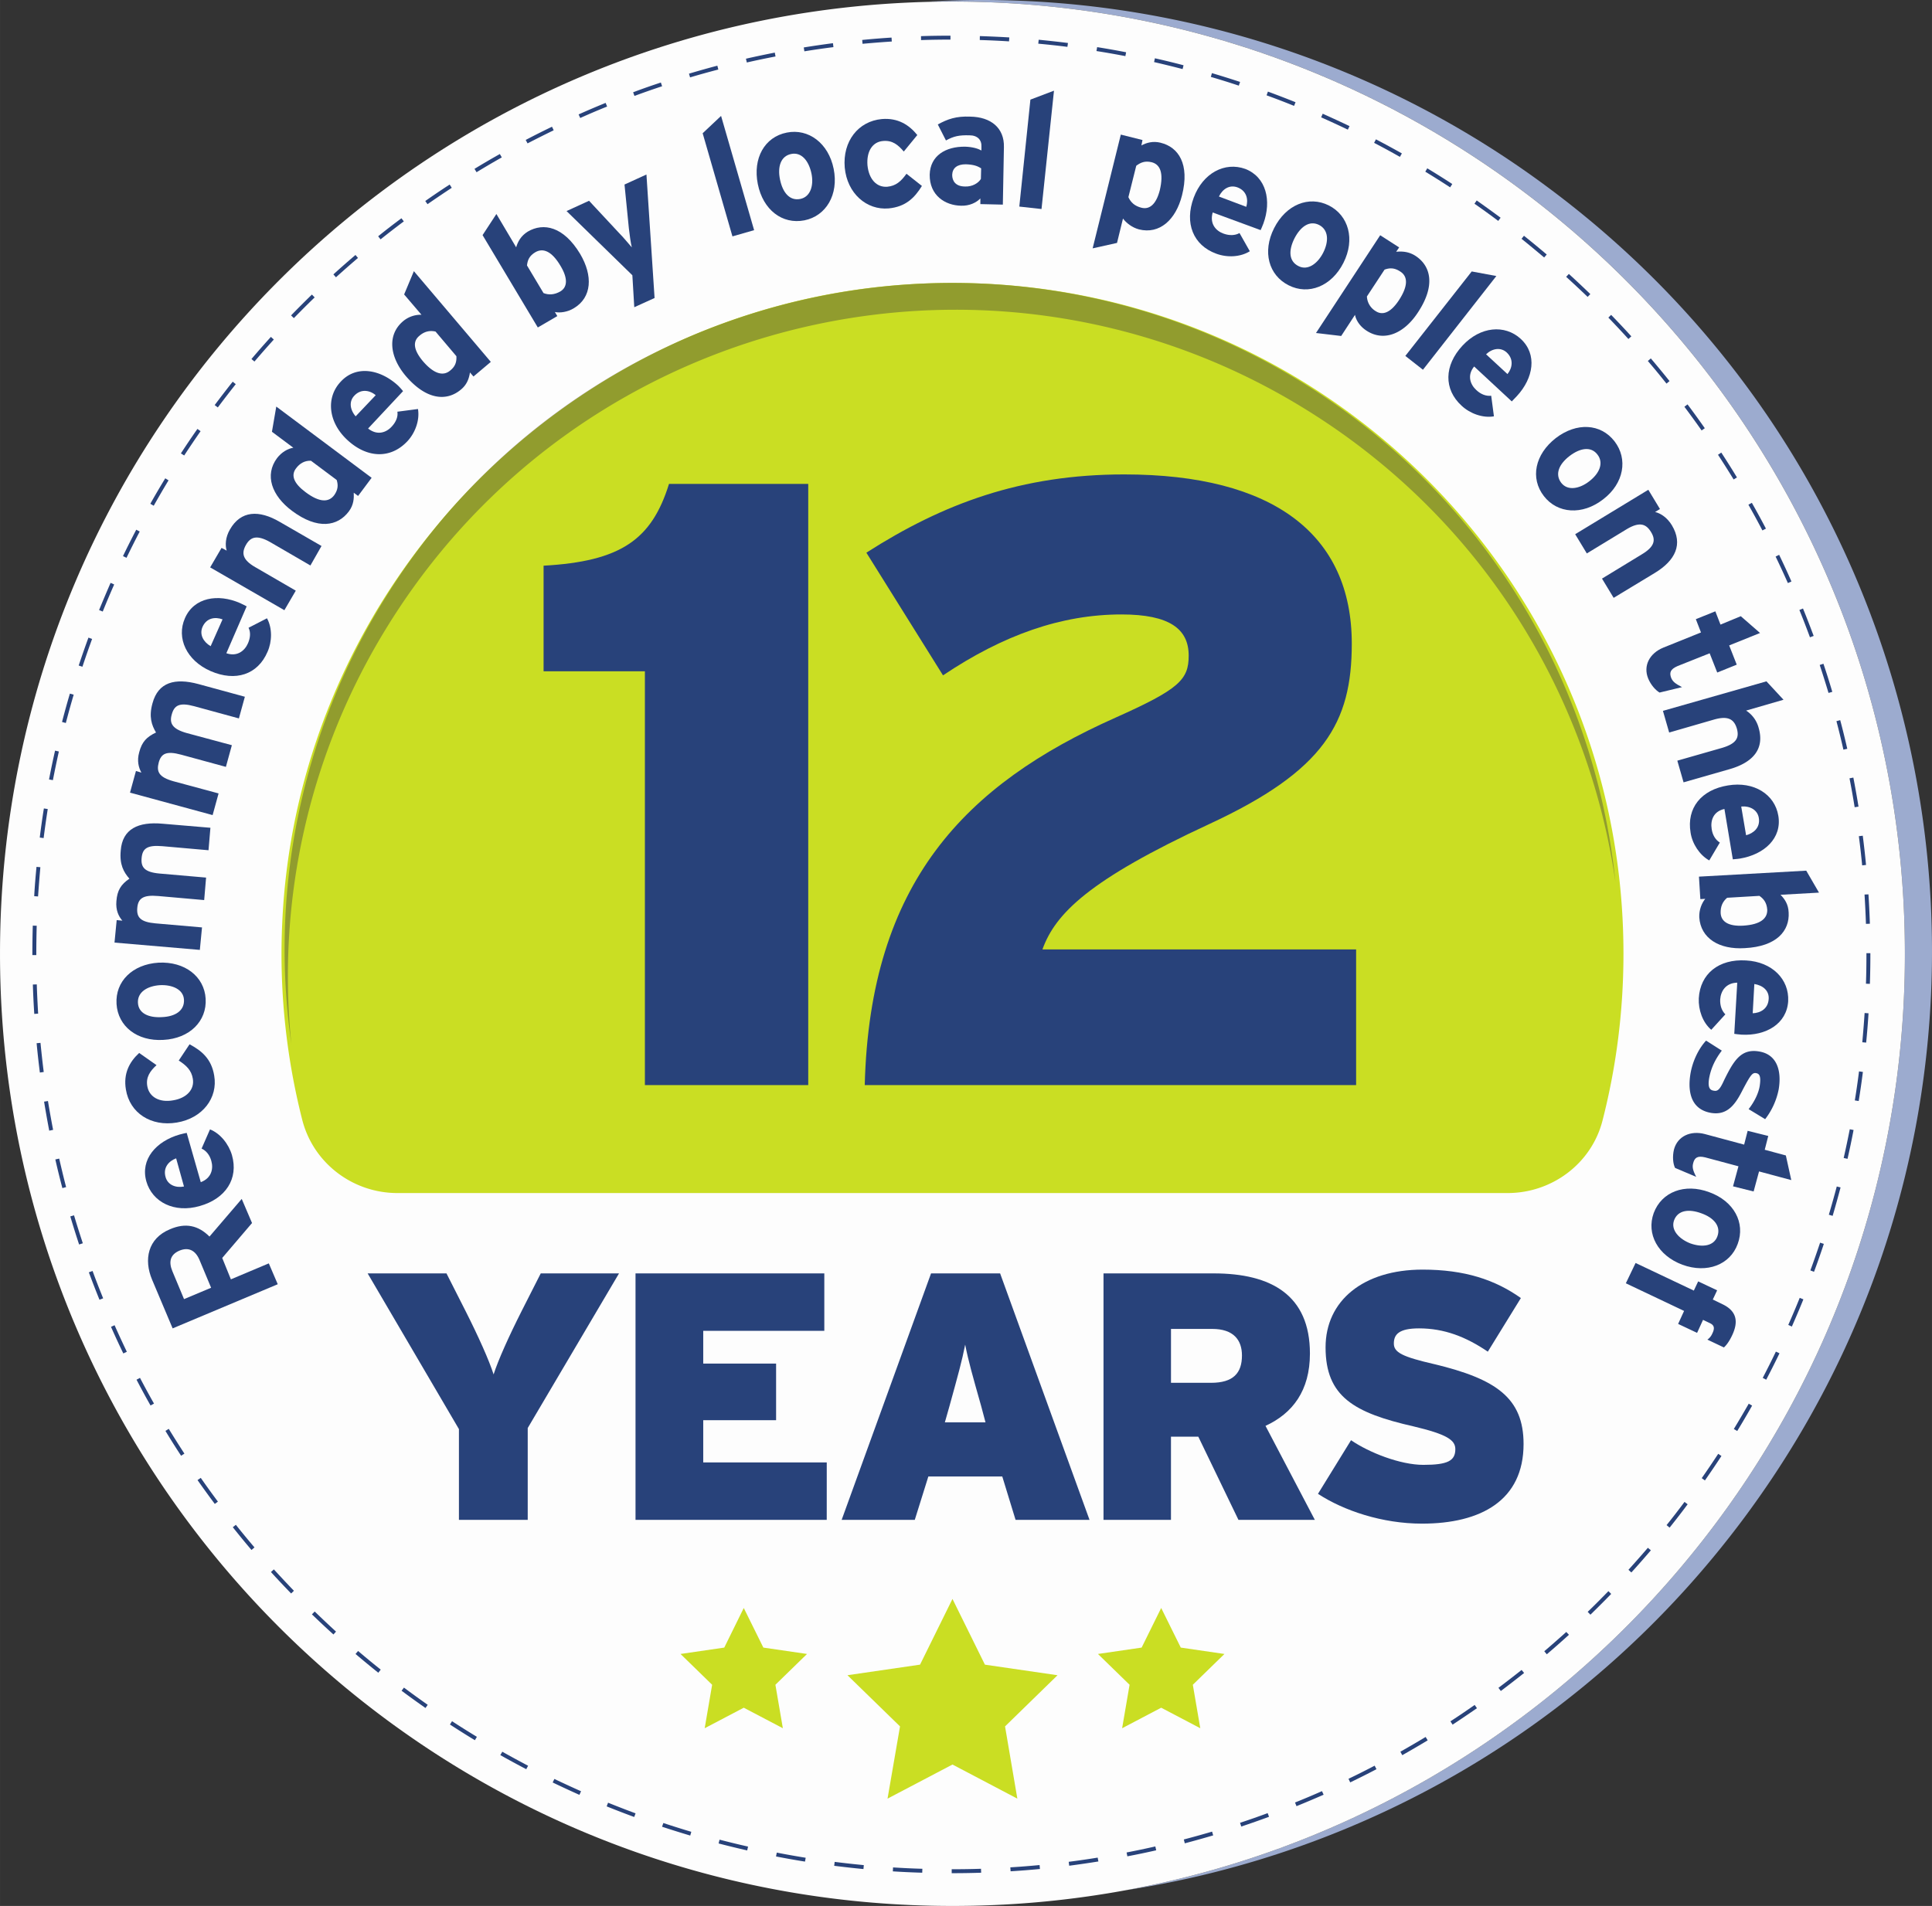
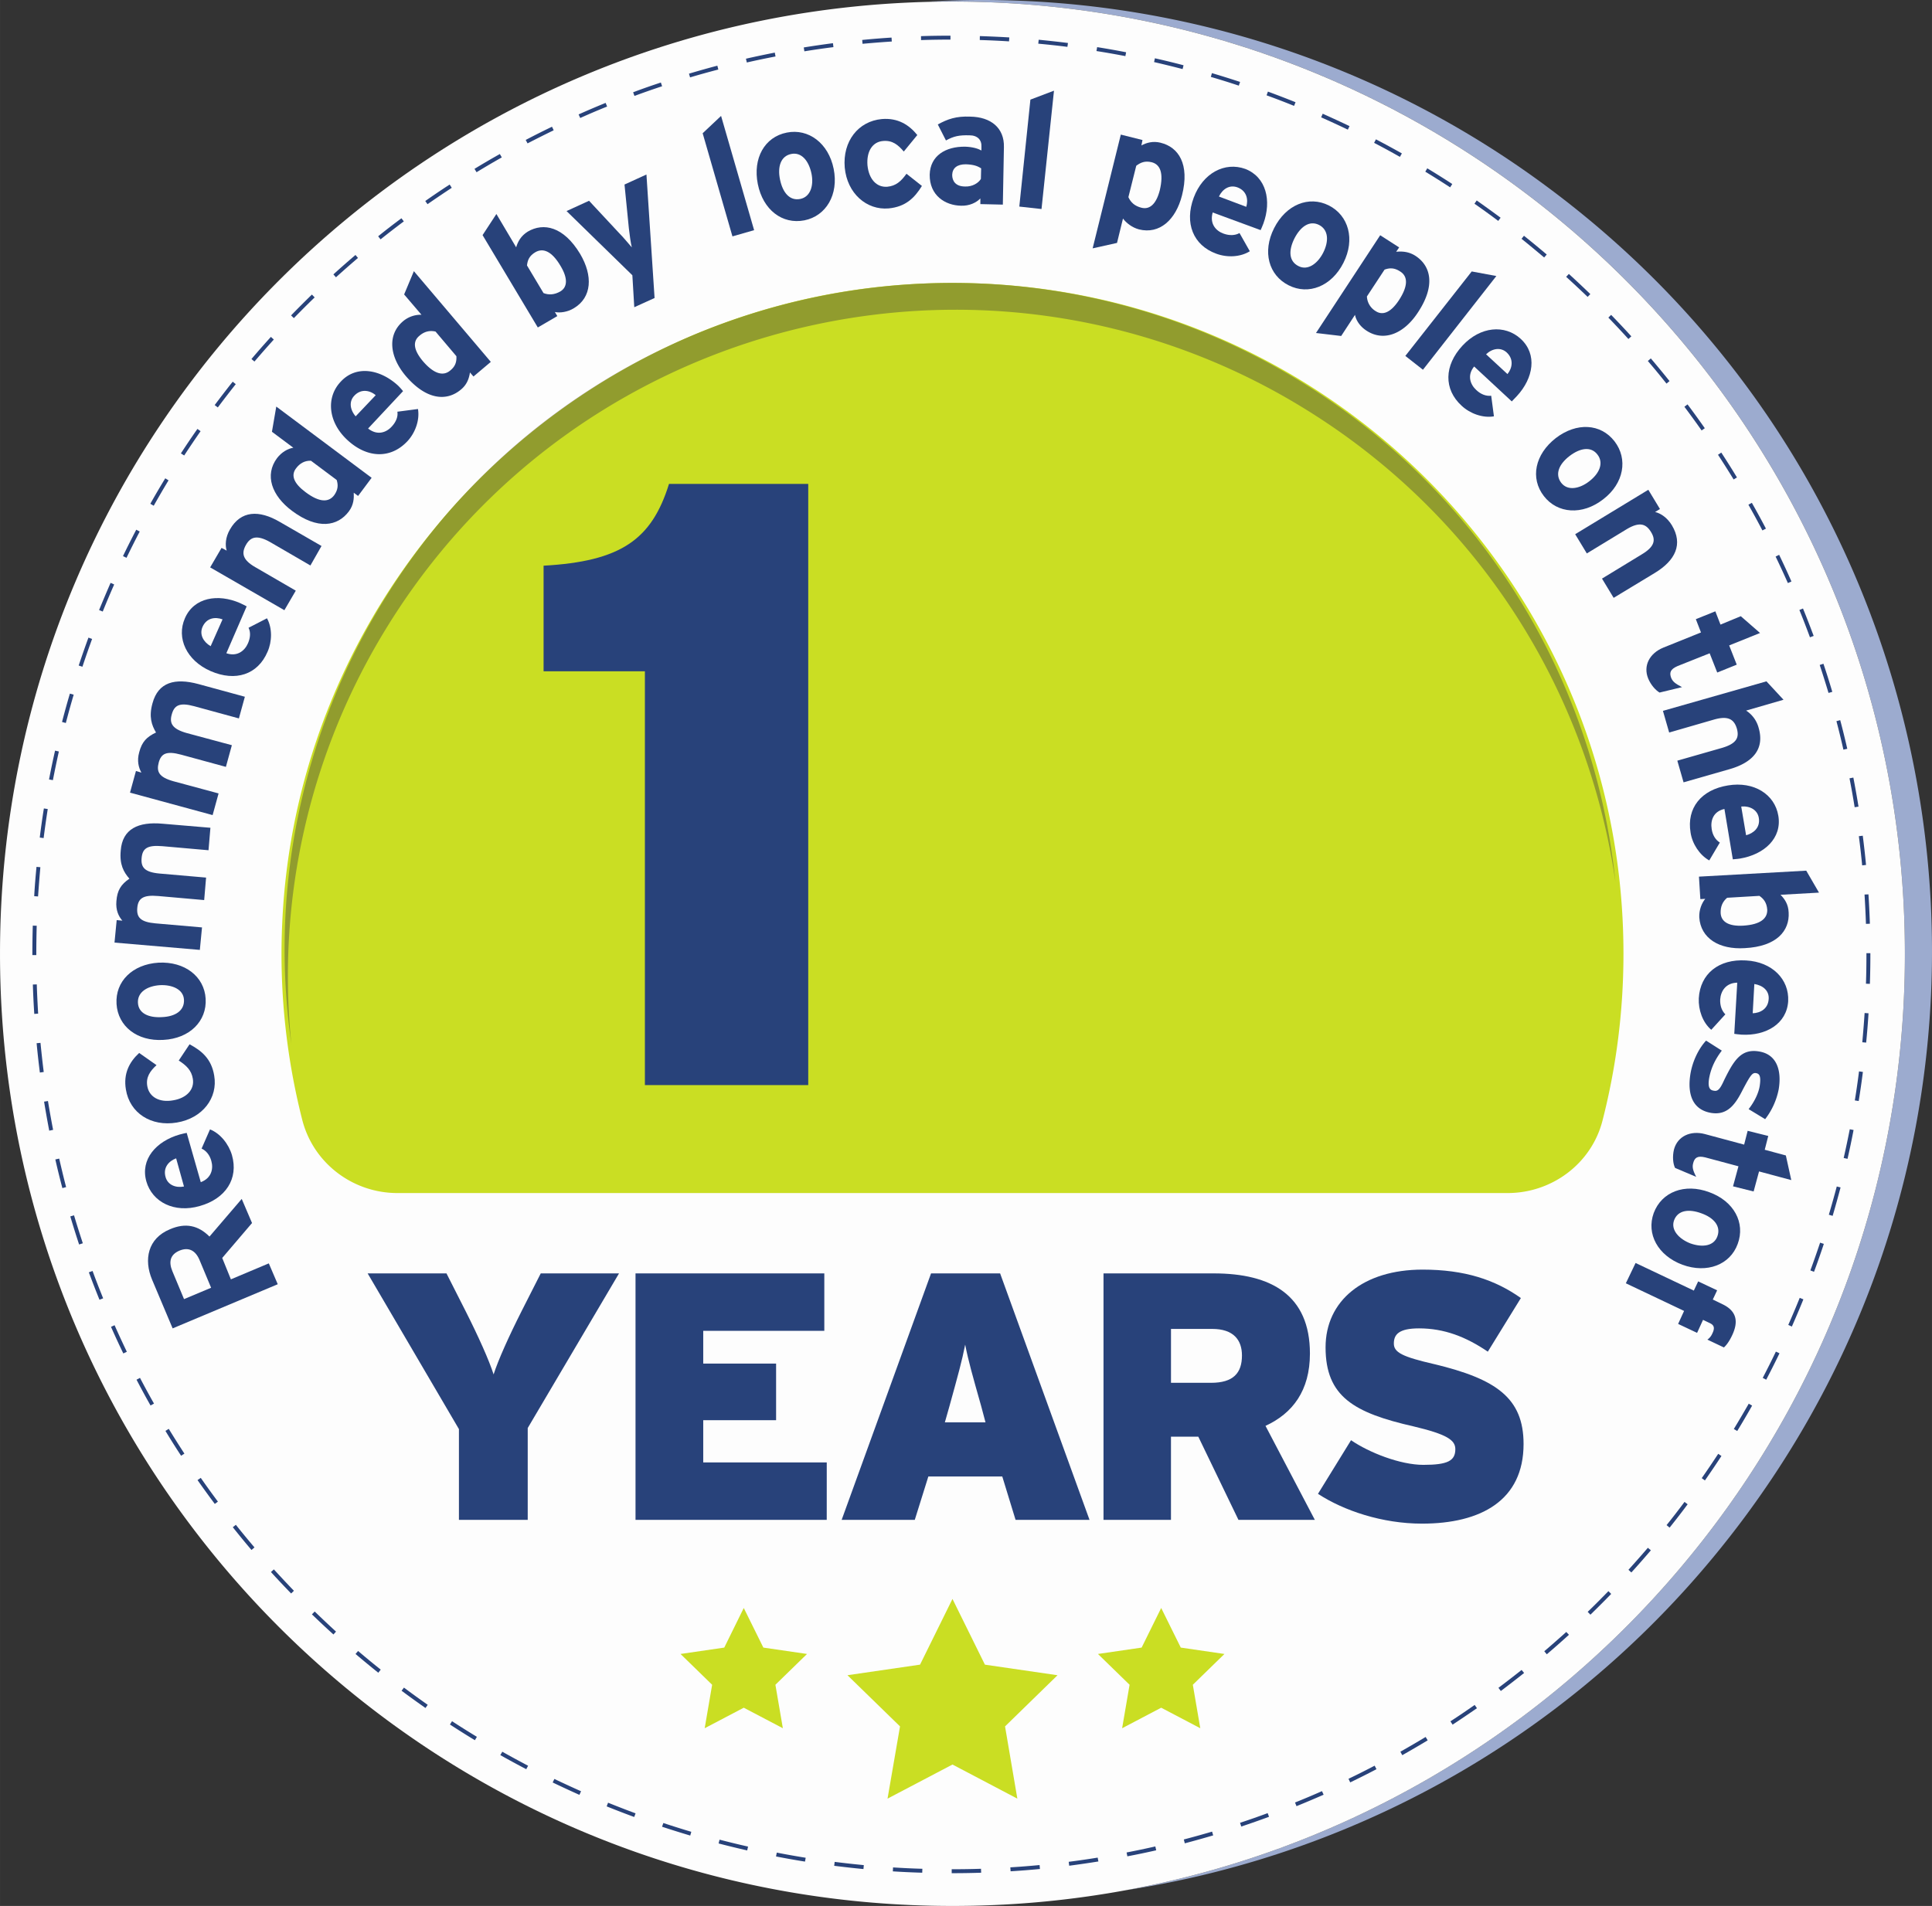
<svg xmlns="http://www.w3.org/2000/svg" xmlns:xlink="http://www.w3.org/1999/xlink" version="1.2" viewBox="0 0 111.442 109.969" height="146.625" width="148.59">
  <rect x="0" y="0" width="111.442" height="109.969" fill="#333333" stroke="none" />
  <defs>
    <symbol id="a" overflow="visible">
      <path d="M-4.844-2.188l.672 1.61-1.562.656-.672-1.61c-.219-.53-.14-.952.406-1.187.531-.219.922-.015 1.156.531zm.578-1.343c-.64-.64-1.375-.813-2.28-.422-1.282.531-1.516 1.75-1.032 2.906l1.187 2.813L-.328-.781l-.516-1.203-2.187.921-.5-1.234 1.719-2.015-.594-1.391zm0 0" />
    </symbol>
    <symbol id="b" overflow="visible">
      <path d="M-5.563-1.11C-5.218.095-3.938.735-2.483.314c1.5-.422 2.25-1.579 1.859-2.938-.188-.64-.672-1.25-1.266-1.484L-2.375-3c.25.11.469.36.563.719.125.437.015.984-.61 1.219l-.812-2.844c-.094.015-.22.047-.407.094C-5-3.422-5.92-2.375-5.562-1.11zm2.172.298c-.484.093-.937-.094-1.062-.547-.156-.547.187-.922.61-1.079zm0 0" />
    </symbol>
    <symbol id="c" overflow="visible">
      <path d="M-2.39-3.547c.437.281.734.563.812 1.047.11.625-.36 1.125-1.14 1.25-.782.14-1.376-.188-1.485-.813-.094-.515.156-.874.531-1.218l-1-.703c-.562.515-.922 1.187-.766 2.109C-5.218-.515-3.984.281-2.5.031-1-.219-.125-1.406-.344-2.672-.5-3.64-1.063-4.109-1.766-4.484zm0 0" />
    </symbol>
    <symbol id="d" overflow="visible">
      <path d="M-5.188-2.313C-5.109-1.016-4-.14-2.483-.233-.97-.312.03-1.313-.047-2.61-.125-3.891-1.25-4.766-2.766-4.688c-1.515.094-2.5 1.094-2.421 2.375zm3.891-.234c.031.625-.5.969-1.266 1-.75.047-1.359-.203-1.39-.828-.031-.61.531-.969 1.281-1.016.688-.03 1.344.235 1.375.844zm0 0" />
    </symbol>
    <symbol id="e" overflow="visible">
      <path d="M-2.11-7.906c-1.39-.125-2.312.297-2.406 1.547-.078.812.172 1.25.5 1.625-.484.328-.703.671-.75 1.296-.046.516.125.876.344 1.126l-.328-.032-.125 1.297 4.922.422.125-1.297-2.688-.234c-.859-.078-1.093-.344-1.046-.89.046-.532.312-.767 1.203-.688L.297-3.5l.11-1.297-2.688-.234c-.86-.078-1.078-.36-1.031-.89.046-.548.312-.766 1.203-.688l2.656.234.11-1.297zm0 0" />
    </symbol>
    <symbol id="f" overflow="visible">
      <path d="M-.672-8.172c-1.344-.36-2.312-.11-2.64 1.11-.22.78-.047 1.265.203 1.687-.532.25-.813.531-.97 1.14-.14.5-.03.891.126 1.173l-.313-.094-.343 1.25L.156-.61.5-1.86l-2.61-.704c-.828-.234-.984-.546-.843-1.078.14-.515.437-.687 1.297-.453l2.578.703.344-1.25-2.61-.703c-.828-.234-1-.562-.86-1.062.142-.532.438-.719 1.298-.485l2.578.704.344-1.25zm0 0" />
    </symbol>
    <symbol id="g" overflow="visible">
      <path d="M-3.594-4.375c-.5 1.14.094 2.438 1.485 3.047 1.437.625 2.718.203 3.28-1.11.266-.593.282-1.374-.03-1.937l-1.063.547c.125.25.11.562-.031.89-.188.438-.625.797-1.25.579l1.172-2.704c-.094-.046-.203-.109-.375-.187-1.281-.563-2.672-.328-3.188.875zm1.485 1.61c-.422-.25-.657-.672-.47-1.11.235-.531.735-.594 1.157-.438zm0 0" />
    </symbol>
    <symbol id="h" overflow="visible">
      <path d="M.047-5.64c-1.203-.704-2.25-.657-2.875.437-.266.453-.281.922-.188 1.219l-.296-.157-.657 1.125L.312-.546.97-1.673l-2.344-1.36c-.734-.421-.797-.812-.531-1.28.265-.47.64-.594 1.406-.157l2.313 1.344.64-1.125zm0 0" />
    </symbol>
    <symbol id="i" overflow="visible">
      <path d="M.625-2.719c-.313.422-.844.438-1.656-.172-.672-.5-.86-.968-.547-1.375.219-.296.516-.453.86-.437l1.484 1.11c.093.296.078.562-.141.874zm-3.344-5.11l-.25 1.454 1.235.922c-.313.047-.672.25-.938.594-.734.984-.312 2.171.86 3.046 1.484 1.11 2.64.891 3.28.032.282-.375.298-.766.282-1.078l.25.187.781-1.047zm0 0" />
    </symbol>
    <symbol id="j" overflow="visible">
      <path d="M-1.922-5.328c-.86.906-.734 2.328.375 3.36 1.14 1.062 2.5 1.109 3.469.077.453-.484.719-1.218.61-1.859l-1.188.156c.047.281-.078.594-.328.86-.313.343-.829.53-1.36.109l2.016-2.156a3.832 3.832 0 0 0-.281-.313c-1.032-.953-2.422-1.203-3.313-.234zm.86 2c-.313-.36-.407-.844-.079-1.188.391-.421.907-.312 1.235-.03zm0 0" />
    </symbol>
    <symbol id="k" overflow="visible">
      <path d="M1.203-2.5c-.39.328-.922.219-1.578-.547-.531-.64-.594-1.125-.203-1.453.281-.25.594-.328.937-.25l1.204 1.422c.015.312-.047.578-.36.828zM-.89-8.234l-.562 1.343 1 1.172a1.584 1.584 0 0 0-1.063.375c-.921.782-.78 2.047.157 3.157 1.203 1.406 2.375 1.468 3.187.78.36-.296.469-.671.516-.984l.203.235 1-.844zm0 0" />
    </symbol>
    <symbol id="l" overflow="visible">
      <path d="M-.047-5.86c-.406.25-.578.594-.672.907l-1.14-1.922-.797 1.219L.53-.328l1.125-.656-.14-.235c.296.063.734 0 1.093-.218 1.047-.625 1.11-1.875.36-3.141C2.016-6.156.859-6.391-.047-5.86zm1.875 3.454c-.328.187-.656.219-.969.094l-.953-1.594c.032-.313.14-.563.485-.766.437-.25.937-.078 1.453.797.422.703.406 1.219-.016 1.469zm0 0" />
    </symbol>
    <symbol id="m" overflow="visible">
      <path d="M1.516-6.125l.25 2.516c.046.39.109.875.171 1.109-.171-.188-.468-.563-.75-.844L-.53-5.188l-1.297.594L1.969-.89l.11 1.844L3.25.422l-.469-7.125zm0 0" />
    </symbol>
    <symbol id="n" overflow="visible">
      <path d="M-.016-7.14l-1.062 1L.64-.189l1.25-.359zm0 0" />
    </symbol>
    <symbol id="o" overflow="visible">
      <path d="M1.563-5.469C.28-5.219-.407-3.984-.11-2.5.187-1.016 1.297-.156 2.578-.406c1.25-.25 1.985-1.485 1.688-2.969-.297-1.484-1.454-2.344-2.704-2.094zm.78 3.828C1.735-1.516 1.329-2 1.173-2.75c-.156-.734.031-1.36.64-1.484.594-.125 1.016.39 1.172 1.125.141.671-.046 1.343-.64 1.468zm0 0" />
    </symbol>
    <symbol id="p" overflow="visible">
      <path d="M3.719-2.125c-.313.438-.61.703-1.11.75-.625.047-1.062-.453-1.14-1.234-.063-.797.281-1.36.906-1.407.531-.046.86.22 1.188.61l.78-.953c-.468-.579-1.109-1-2.046-.922C.937-5.156.03-4 .157-2.484c.14 1.5 1.265 2.468 2.53 2.359.985-.094 1.5-.61 1.922-1.297zm0 0" />
    </symbol>
    <symbol id="q" overflow="visible">
      <path d="M2.469-.953c-.563 0-.75-.328-.75-.672.015-.39.281-.61.781-.61.453.016.672.094.89.235l-.015.61c-.14.234-.484.452-.906.437zM4.703-3.22c.031-1.11-.75-1.75-1.953-1.765-.797-.032-1.297.14-1.86.453l.47.922c.452-.25.765-.313 1.359-.297.469 0 .703.281.687.625v.25c-.203-.11-.5-.203-.937-.219C1.344-3.266.453-2.734.422-1.64.406-.439 1.312.14 2.234.155c.47.016.875-.172 1.11-.422v.329l1.297.03zm0 0" />
    </symbol>
    <symbol id="r" overflow="visible">
      <path d="M2.672-6.625l-1.36.516L.672.062l1.281.141zm0 0" />
    </symbol>
    <symbol id="s" overflow="visible">
      <path d="M2.984-.422c-.375-.094-.609-.297-.75-.61l.454-1.812c.25-.187.5-.297.89-.203.485.125.703.61.469 1.61-.203.796-.578 1.14-1.063 1.015zm1.11-3.75c-.453-.11-.813 0-1.11.156l.063-.312-1.25-.313L.172 1.922l1.406-.313.344-1.406c.187.25.516.516.922.625C4.03 1.125 4.969.281 5.328-1.14c.453-1.796-.203-2.78-1.234-3.03zm0 0" />
    </symbol>
    <symbol id="t" overflow="visible">
      <path d="M4.172-3.844C3-4.266 1.734-3.609 1.203-2.188.656-.718 1.172.563 2.5 1.047c.625.234 1.39.203 1.938-.14L3.844-.142c-.25.141-.578.157-.922.032-.438-.157-.813-.563-.625-1.22L5.062-.312c.032-.078.094-.203.157-.374C5.703-2 5.39-3.376 4.172-3.845zM2.656-2.25c.219-.453.625-.688 1.063-.531.547.203.64.703.515 1.125zm0 0" />
    </symbol>
    <symbol id="u" overflow="visible">
      <path d="M4.594-3.344C3.437-3.922 2.125-3.39 1.437-2.03.75-.671 1.125.688 2.281 1.266c1.14.578 2.469.062 3.156-1.297.688-1.36.297-2.735-.843-3.313zm-1.75 3.5c-.563-.281-.578-.906-.235-1.593.344-.672.86-1.063 1.422-.782.547.281.578.938.235 1.61C3.953 0 3.39.437 2.844.156zm0 0" />
    </symbol>
    <symbol id="v" overflow="visible">
      <path d="M2.953.594a1.041 1.041 0 0 1-.5-.844L3.47-1.797c.297-.11.578-.11.906.11.422.265.484.796-.078 1.656-.453.687-.922.906-1.344.625zM5.25-2.594c-.39-.25-.781-.265-1.11-.234l.173-.25-1.094-.703-3.703 5.64 1.453.172.797-1.219c.062.329.296.672.656.907 1.015.672 2.187.172 2.984-1.063 1.016-1.547.735-2.672-.156-3.25zm0 0" />
    </symbol>
    <symbol id="w" overflow="visible">
      <path d="M5.781-4.188L4.36-4.452.531.422l1.016.797zm0 0" />
    </symbol>
    <symbol id="x" overflow="visible">
      <path d="M5.313-1.953c-.922-.844-2.329-.719-3.36.39C.891-.421.86.954 1.906 1.908c.485.452 1.219.718 1.86.609l-.157-1.188C3.313 1.36 3.016 1.25 2.75 1 2.406.687 2.203.156 2.625-.36l2.172 2.016c.062-.078.172-.172.297-.312.953-1.032 1.187-2.407.218-3.297zm-2 .89c.359-.343.843-.421 1.187-.109.422.39.328.906.047 1.25zm0 0" />
    </symbol>
    <symbol id="y" overflow="visible">
      <path d="M5.578-1.031c-.797-1.032-2.187-1.11-3.39-.188C.984-.28.702 1.094 1.5 2.125c.781 1.016 2.219 1.125 3.422.188 1.203-.922 1.437-2.329.656-3.344zM2.5 1.359c-.375-.5-.125-1.078.484-1.546.594-.454 1.235-.579 1.61-.079.375.485.11 1.094-.485 1.547-.546.422-1.234.563-1.609.078zm0 0" />
    </symbol>
    <symbol id="z" overflow="visible">
      <path d="M4.922 2.766c1.187-.72 1.64-1.657.984-2.75-.265-.438-.64-.688-.968-.766l.28-.172-.671-1.11L.328.532 1 1.641 3.313.234c.734-.437 1.109-.296 1.39.172.281.453.219.844-.547 1.297l-2.281 1.39.672 1.11zm0 0" />
    </symbol>
    <symbol id="A" overflow="visible">
      <path d="M2.125 2.219c-.11-.297-.063-.5.375-.688L4.344.797l.437 1.11 1.125-.454L5.47.343 7.25-.374l-1.11-.969-1.171.485-.297-.766-1.125.453.297.766-2.172.875C.875.797.5 1.516.797 2.25c.156.375.422.672.656.813L2.75 2.75c-.39-.203-.531-.313-.625-.531zm0 0" />
    </symbol>
    <symbol id="B" overflow="visible">
      <path d="M4.031 3.953c1.344-.39 2.016-1.172 1.657-2.39a1.702 1.702 0 0 0-.72-.985l2.157-.625-.984-1.062L.17.594l.36 1.25 2.594-.75c.828-.235 1.156 0 1.313.531.14.516-.016.86-.875 1.11L1 3.468l.36 1.25zm0 0" />
    </symbol>
    <symbol id="C" overflow="visible">
      <path d="M5.406 1.719C5.203.484 4-.281 2.5-.031.953.219.11 1.28.344 2.688c.094.64.515 1.296 1.078 1.609l.61-1.031c-.25-.157-.423-.438-.47-.782-.078-.468.079-1.015.735-1.156l.484 2.906c.094-.015.235-.015.422-.046 1.39-.235 2.422-1.172 2.203-2.47zm-2.14-.532c.5-.046.937.188 1.015.657.094.562-.312.89-.734 1zm0 0" />
    </symbol>
    <symbol id="D" overflow="visible">
      <path d="M5.203 2.688c-.016-.47-.234-.782-.469-1.016l2.22-.125L6.218.28.03.625.11 1.922l.282-.016c-.204.25-.36.64-.344 1.063.078 1.219 1.156 1.875 2.625 1.781 1.844-.094 2.594-1 2.531-2.063zm-3.922.046c-.015-.375.11-.671.375-.89l1.86-.11c.25.172.421.391.453.797.015.5-.375.86-1.39.922-.829.047-1.267-.219-1.298-.719zm0 0" />
    </symbol>
    <symbol id="E" overflow="visible">
      <path d="M4.89 2.86C4.954 1.61 3.97.593 2.454.515.891.422-.187 1.28-.266 2.703c-.03.656.22 1.39.72 1.813l.812-.891c-.204-.203-.313-.5-.297-.86.031-.468.312-.953.984-.968L1.781 4.75c.094.016.235.031.422.047 1.406.078 2.61-.625 2.688-1.938zm-1.952-.985c.5.078.859.39.828.86-.032.578-.485.812-.922.828zm0 0" />
    </symbol>
    <symbol id="F" overflow="visible">
      <path d="M2.516 3.344c.437-.828.546-.969.75-.938.218.031.296.203.218.735-.062.406-.296.906-.64 1.343l.953.579a4.103 4.103 0 0 0 .781-1.72c.188-1.14-.14-2.03-1.14-2.187-1.032-.172-1.454.532-2 1.64-.235.517-.36.673-.594.626-.25-.031-.36-.203-.281-.703.109-.625.375-1.14.734-1.61L.39.531C-.031.984-.391 1.703-.516 2.47-.687 3.563-.437 4.516.688 4.703c.968.156 1.421-.547 1.828-1.36zm0 0" />
    </symbol>
    <symbol id="G" overflow="visible">
      <path d="M.39 3.047c.079-.297.235-.438.688-.328L3 3.234l-.313 1.157 1.188.296.313-1.156 1.859.5-.313-1.422-1.218-.328.203-.797-1.188-.296-.203.796-2.265-.609c-.829-.219-1.579.125-1.782.89-.094.391-.062.813.063 1.063l1.219.516c-.204-.39-.235-.578-.172-.797zm0 0" />
    </symbol>
    <symbol id="H" overflow="visible">
      <path d="M3.828 4.203c.453-1.219-.219-2.469-1.64-2.984C.766.687-.563 1.203-1.017 2.422-1.453 3.625-.78 4.875.641 5.406c1.421.516 2.75 0 3.187-1.203zM.156 2.843c.219-.593.86-.671 1.578-.405.704.25 1.141.734.922 1.328-.203.562-.86.656-1.562.406-.64-.25-1.14-.766-.938-1.328zm0 0" />
    </symbol>
    <symbol id="I" overflow="visible">
      <path d="M4.688 5.734c.171-.156.328-.39.468-.687.39-.813.266-1.422-.562-1.813l-.547-.265.25-.531-1.094-.516-.25.531L-.407.86l-.562 1.172 3.36 1.594-.344.75 1.094.516.343-.75.391.187c.234.11.313.266.14.61a.797.797 0 0 1-.28.343zm0 0" />
    </symbol>
    <symbol id="L" overflow="visible">
      <path d="M10.313-14.219l-1.094 2.156c-.75 1.485-1.36 2.844-1.625 3.672-.266-.828-.875-2.187-1.625-3.671L4.875-14.22H.328l5.266 8.985V0h3.968v-5.297l5.266-8.922zm0 0" />
    </symbol>
    <symbol id="M" overflow="visible">
      <path d="M12.469-3.313H5.344V-5.75h4.203v-3.266H5.344v-1.89h6.984v-3.313H1.438V0h11.03zm0 0" />
    </symbol>
    <symbol id="N" overflow="visible">
      <path d="M6.547-5.625l.266-.938c.5-1.812.718-2.593.906-3.546.187.953.406 1.718.922 3.546l.25.938zm3.187-8.594H5.75L.594 0h4.218l.782-2.5h4.265l.766 2.5h4.266zm0 0" />
    </symbol>
    <symbol id="O" overflow="visible">
      <path d="M7.64-7.906H5.329v-3.11h2.375c1.234 0 1.719.641 1.719 1.532 0 1.015-.5 1.578-1.781 1.578zm3.141 2.484c1.563-.719 2.563-2.031 2.563-4.172 0-3.36-2.219-4.625-5.547-4.625h-6.36V0h3.891v-4.797h1.578L9.22 0h4.406zm0 0" />
    </symbol>
    <symbol id="P" overflow="visible">
      <path d="M7.594-8.984c-1.828-.422-2.328-.672-2.328-1.188 0-.515.28-.875 1.453-.875 1.453 0 2.703.485 3.968 1.344l1.907-3.094c-1.5-1.062-3.25-1.64-5.672-1.64-3.422 0-5.594 1.796-5.594 4.484 0 2.844 1.64 3.781 5.078 4.562 1.907.454 2.407.782 2.407 1.313 0 .672-.438.906-1.844.906-1.328 0-3.125-.703-4.172-1.422L.89-1.5c1.484.969 3.703 1.719 6 1.719 3.406 0 5.859-1.344 5.859-4.594 0-2.656-1.578-3.75-5.156-4.61zm0 0" />
    </symbol>
    <symbol id="Q" overflow="visible">
      <path d="M17.25-34.688H9.219c-1 3.22-2.781 4.47-7.235 4.72v6.093h5.844V0h9.422zm0 0" />
    </symbol>
    <symbol id="R" overflow="visible">
-       <path d="M30.969-7.828H12.875c.75-2.078 2.688-4.016 9.625-7.234 6.64-3.079 8.219-5.844 8.219-10.407 0-6.297-4.516-9.765-13.125-9.765-5.953 0-10.453 1.687-14.875 4.515L7.14-23.64c3.468-2.328 6.828-3.515 10.296-3.515 2.782 0 3.875.843 3.875 2.375 0 1.39-.546 1.937-4.218 3.578C8.422-17.343 2.922-11.688 2.625 0h28.344zm0 0" />
-     </symbol>
+       </symbol>
    <clipPath id="J">
      <path d="M42 36h15v11H42zm0 0" />
    </clipPath>
    <clipPath id="K">
      <path d="M42.16 46.758a38.29 38.29 0 0 1 13.957-10.094A39.04 39.04 0 0 0 42.16 46.758" />
    </clipPath>
  </defs>
  <path d="M107.309 53.992c0 28.414-23.032 51.445-51.442 51.445S4.426 82.407 4.426 53.992c0-28.41 23.031-51.437 51.441-51.437 28.41 0 51.442 23.027 51.442 51.437" fill="#542e8a" />
  <path d="M85.004 29.82l-.008.004.117.125-.11-.129" fill="#548fb0" />
  <path d="M84.797 29.578l-.024.012.223.234.008-.004-.207-.242" fill="#548fb3" />
  <path d="M84.586 29.336l-.035.023.222.23.024-.01-.211-.243" fill="#548fb3" />
  <path d="M84.375 29.098l-.05.027.226.234.035-.023-.211-.238" fill="#5491b3" />
  <path d="M36.348 21.258l-.055.031.055-.031" fill="#5ea6bd" />
  <path d="M16.055 83.965l1.336-2.149-1.016-2.32 2.457.61 1.895-1.68.183 2.523 2.18 1.281-2.344.954-.543 2.468-1.633-1.933-2.515.246M24.488 93.32l.52-2.476-1.746-1.836 2.52-.27 1.202-2.222 1.032 2.308 2.492.457-1.88 1.7.337 2.507-2.195-1.261-2.282 1.093M87.203 93.46l-2.23-1.198-2.25 1.16.449-2.492-1.797-1.782 2.508-.34 1.137-2.261 1.101 2.277 2.5.387-1.828 1.75.41 2.5M96 84.45l-2.504-.364-1.719 1.855-.43-2.492-2.3-1.058 2.242-1.18.297-2.516 1.812 1.766 2.485-.492-1.121 2.27L96 84.448" fill="#542e8a" />
  <path d="M64.934 109.062c21.043-3.867 37.89-19.726 43.195-40.226a54.914 54.914 0 0 0 1.75-13.809c0-30.047-24.121-54.465-54.063-54.93a41.81 41.81 0 0 0-1.402-.019c-.273 0-.547 0-.82.004A56.256 56.256 0 0 1 56.633 0a54.627 54.627 0 0 1 32.703 10.848c24.3 18.082 29.34 52.445 11.258 76.746-8.961 12.039-21.91 19.351-35.66 21.468" fill="#9cabcf" />
  <path d="M54.941.09C24.598.09 0 24.688 0 55.027c0 4.77.61 9.399 1.75 13.809 6.125 23.66 27.617 41.133 53.191 41.133 25.575 0 47.067-17.473 53.188-41.133a54.914 54.914 0 0 0 1.75-13.809C109.879 24.687 85.285.09 54.94.09" fill="#fdfdfd" />
  <path d="M93.645 55.027c0-22.289-18.844-40.18-41.473-38.605-19.426 1.351-34.996 17.328-35.89 36.777a38.812 38.812 0 0 0 1.152 11.414c.636 2.496 2.914 4.223 5.488 4.223h64.043c2.558 0 4.84-1.703 5.472-4.184.79-3.078 1.208-6.3 1.208-9.625" fill="#cade23" />
  <use height="100%" width="100%" y="92.168" x="32.576" xlink:href="#a" fill="#28427a" transform="translate(-16.227 -17.29)" />
  <use height="100%" width="100%" y="86.561" x="30.23" xlink:href="#b" fill="#28427a" transform="translate(-16.227 -17.29)" />
  <use height="100%" width="100%" y="82.027" x="28.927" xlink:href="#c" fill="#28427a" transform="translate(-16.227 -17.29)" />
  <use height="100%" width="100%" y="77.522" x="28.136" xlink:href="#d" fill="#28427a" transform="translate(-16.227 -17.29)" />
  <use height="100%" width="100%" y="72.722" x="27.707" xlink:href="#e" fill="#28427a" transform="translate(-16.227 -17.29)" />
  <use height="100%" width="100%" y="64.929" x="28.335" xlink:href="#f" fill="#28427a" transform="translate(-16.227 -17.29)" />
  <use height="100%" width="100%" y="57.339" x="30.486" xlink:href="#g" fill="#28427a" transform="translate(-16.227 -17.29)" />
  <use height="100%" width="100%" y="53.043" x="32.318" xlink:href="#h" fill="#28427a" transform="translate(-16.227 -17.29)" />
  <use height="100%" width="100%" y="48.577" x="34.882" xlink:href="#i" fill="#28427a" transform="translate(-16.227 -17.29)" />
  <use height="100%" width="100%" y="44.639" x="37.804" xlink:href="#j" fill="#28427a" transform="translate(-16.227 -17.29)" />
  <use height="100%" width="100%" y="41.17" x="40.99" xlink:href="#k" fill="#28427a" transform="translate(-16.227 -17.29)" />
  <use height="100%" width="100%" y="36.512" x="46.719" xlink:href="#l" fill="#28427a" transform="translate(-16.227 -17.29)" />
  <use height="100%" width="100%" y="34.062" x="50.734" xlink:href="#m" fill="#28427a" transform="translate(-16.227 -17.29)" />
  <use height="100%" width="100%" y="31.118" x="57.836" xlink:href="#n" fill="#28427a" transform="translate(-16.227 -17.29)" />
  <use height="100%" width="100%" y="30.409" x="60.049" xlink:href="#o" fill="#28427a" transform="translate(-16.227 -17.29)" />
  <use height="100%" width="100%" y="29.44" x="64.796" xlink:href="#p" fill="#28427a" transform="translate(-16.227 -17.29)" />
  <use height="100%" width="100%" y="29.004" x="69.432" xlink:href="#q" fill="#28427a" transform="translate(-16.227 -17.29)" />
  <use height="100%" width="100%" y="29.147" x="74.351" xlink:href="#r" fill="#28427a" transform="translate(-16.227 -17.29)" />
  <use height="100%" width="100%" y="29.697" x="79.081" xlink:href="#s" fill="#28427a" transform="translate(-16.227 -17.29)" />
  <use height="100%" width="100%" y="30.879" x="83.881" xlink:href="#t" fill="#28427a" transform="translate(-16.227 -17.29)" />
  <use height="100%" width="100%" y="32.487" x="88.282" xlink:href="#u" fill="#28427a" transform="translate(-16.227 -17.29)" />
  <use height="100%" width="100%" y="34.644" x="92.621" xlink:href="#v" fill="#28427a" transform="translate(-16.227 -17.29)" />
  <use height="100%" width="100%" y="37.404" x="96.759" xlink:href="#w" fill="#28427a" transform="translate(-16.227 -17.29)" />
  <use height="100%" width="100%" y="38.795" x="98.634" xlink:href="#x" fill="#28427a" transform="translate(-16.227 -17.29)" />
  <use height="100%" width="100%" y="43.786" x="103.78" xlink:href="#y" fill="#28427a" transform="translate(-16.227 -17.29)" />
  <use height="100%" width="100%" y="47.581" x="106.759" xlink:href="#z" fill="#28427a" transform="translate(-16.227 -17.29)" />
  <use height="100%" width="100%" y="54.186" x="110.5" xlink:href="#A" fill="#28427a" transform="translate(-16.227 -17.29)" />
  <use height="100%" width="100%" y="57.711" x="111.979" xlink:href="#B" fill="#28427a" transform="translate(-16.227 -17.29)" />
  <use height="100%" width="100%" y="62.638" x="113.399" xlink:href="#C" fill="#28427a" transform="translate(-16.227 -17.29)" />
  <use height="100%" width="100%" y="67.245" x="114.197" xlink:href="#D" fill="#28427a" transform="translate(-16.227 -17.29)" />
  <use height="100%" width="100%" y="72.19" x="114.483" xlink:href="#E" fill="#28427a" transform="translate(-16.227 -17.29)" />
  <use height="100%" width="100%" y="76.8" x="114.248" xlink:href="#F" fill="#28427a" transform="translate(-16.227 -17.29)" />
  <use height="100%" width="100%" y="81.348" x="113.505" xlink:href="#G" fill="#28427a" transform="translate(-16.227 -17.29)" />
  <use height="100%" width="100%" y="84.858" x="112.634" xlink:href="#H" fill="#28427a" transform="translate(-16.227 -17.29)" />
  <use height="100%" width="100%" y="89.301" x="110.978" xlink:href="#I" fill="#28427a" transform="translate(-16.227 -17.29)" />
  <path d="M54.941 92.254l1.871 3.793 4.188.61-3.027 2.952.71 4.168-3.742-1.968-3.746 1.968.72-4.168-3.032-2.953 4.187-.61 1.871-3.792M66.98 92.777l1.13 2.285 2.519.368-1.824 1.777.43 2.508-2.255-1.184-2.253 1.184.43-2.508-1.825-1.777 2.52-.368 1.128-2.285M42.902 92.777l1.13 2.285 2.519.368-1.824 1.777.43 2.508-2.255-1.184-2.254 1.184.43-2.508-1.824-1.777 2.523-.368 1.125-2.285" fill="#cade23" />
  <g clip-path="url(#J)" transform="translate(-16.227 -17.29)">
    <g clip-path="url(#K)">
      <path d="M42.16 46.758h13.957V36.664H42.16zm0 0" fill="#b3a3d1" />
    </g>
  </g>
  <path d="M16.813 60.281a38.328 38.328 0 0 1 5.316-25.64 39.047 39.047 0 0 1 3.805-5.172A39.04 39.04 0 0 1 39.89 19.375a38.682 38.682 0 0 1 15.046-3.05 38.332 38.332 0 0 1 20.133 5.714c10.598 6.523 16.926 17.356 18.114 28.844-1.575-10.91-7.801-21.07-17.922-27.297a38.296 38.296 0 0 0-20.133-5.715c-12.918 0-25.54 6.504-32.809 18.317a38.324 38.324 0 0 0-5.508 24.093" fill="#919c2e" />
  <path d="M53.129 2.313l-.004-.227c.563-.02 1.133-.027 1.7-.027v.226c-.563 0-1.134.008-1.696.028m5.074.074a48.763 48.763 0 0 0-1.687-.078l.004-.227c.566.02 1.136.043 1.699.078l-.016.227m-8.45.14l-.019-.222a48.52 48.52 0 0 1 1.692-.137l.015.227c-.562.035-1.128.082-1.687.132m11.816.176a47.977 47.977 0 0 0-1.68-.183l.024-.227c.559.055 1.129.117 1.688.187l-.032.223m-15.172.258l-.035-.223c.555-.09 1.121-.172 1.684-.246l.027.227c-.558.07-1.12.152-1.676.242m18.516.277a48.01 48.01 0 0 0-1.668-.293l.04-.226c.554.09 1.116.187 1.671.297l-.043.222m-21.836.367l-.05-.218c.55-.125 1.109-.242 1.663-.352l.043.223c-.55.105-1.109.222-1.656.347m25.137.38a59.322 59.322 0 0 0-1.645-.403l.047-.219c.555.125 1.11.258 1.653.403l-.055.218m-28.41.48l-.063-.214c.54-.16 1.09-.316 1.637-.46l.055.222c-.543.14-1.09.293-1.63.453m31.653.476a45.407 45.407 0 0 0-1.613-.504l.062-.218c.543.16 1.086.332 1.625.508l-.074.214m-34.86.594l-.077-.21c.527-.2 1.066-.388 1.601-.563l.07.215c-.53.175-1.07.363-1.593.558m38.047.574a45.738 45.738 0 0 0-1.586-.609l.078-.215c.531.195 1.066.402 1.593.613l-.085.211m-41.176.7l-.094-.207a49.07 49.07 0 0 1 1.559-.665l.086.211c-.52.207-1.04.43-1.551.66m44.277.672a60.552 60.552 0 0 0-1.539-.71l.09-.208c.516.231 1.035.47 1.547.715l-.098.203m-47.316.793l-.106-.199a49.897 49.897 0 0 1 1.516-.762l.098.204c-.504.246-1.012.5-1.508.757m50.32.778a45.78 45.78 0 0 0-1.488-.809l.105-.203c.5.262 1.004.535 1.496.813l-.113.199m-53.262.886l-.117-.195c.48-.293.973-.582 1.461-.855l.113.195c-.488.273-.976.563-1.457.855m56.16.872a51.397 51.397 0 0 0-1.433-.903l.113-.195c.485.293.969.598 1.442.906l-.122.192m-58.988.972l-.129-.183c.461-.325.934-.645 1.407-.95l.12.188a67.44 67.44 0 0 0-1.398.945m61.762.965c-.45-.34-.91-.672-1.371-.992l.129-.188c.46.325.925.66 1.379.996l-.137.184M21.953 13.81l-.14-.176c.437-.356.89-.703 1.343-1.04l.137.18c-.45.336-.902.684-1.34 1.036m67.117 1.046c-.43-.363-.867-.726-1.304-1.078l.14-.175c.438.351.883.714 1.313 1.082l-.149.171M19.38 16l-.149-.168c.415-.379.844-.754 1.274-1.121l.144.172A56.44 56.44 0 0 0 19.378 16m72.2 1.129c-.406-.39-.82-.777-1.238-1.156l.156-.168c.414.379.832.77 1.238 1.164l-.156.16M16.95 18.355l-.16-.156c.39-.406.797-.808 1.2-1.203l.16.164c-.407.39-.805.793-1.2 1.195m76.98 1.204a56.938 56.938 0 0 0-1.156-1.235l.16-.156c.395.406.786.82 1.165 1.238l-.168.153m-79.254 1.3l-.172-.144c.363-.43.742-.86 1.121-1.277l.168.152a57.64 57.64 0 0 0-1.117 1.27m81.449 1.273c-.348-.442-.71-.88-1.074-1.305l.172-.148c.363.43.73.87 1.078 1.308l-.176.145m-83.562 1.375l-.18-.137c.34-.453.687-.906 1.039-1.348l.176.141c-.348.441-.696.89-1.035 1.344m85.59 1.328c-.325-.461-.657-.918-.993-1.367l.18-.137c.34.45.672.914.996 1.375l-.184.129M10.625 26.28l-.191-.12c.308-.473.629-.95.953-1.411l.183.129c-.32.46-.64.934-.945 1.402M100 27.664a54.617 54.617 0 0 0-.902-1.426l.191-.125c.305.469.613.953.902 1.434l-.191.117M8.867 29.18l-.195-.114c.273-.492.566-.984.86-1.468l.19.117c-.292.48-.577.973-.855 1.465m92.793 1.425a45.601 45.601 0 0 0-.808-1.484l.199-.11c.277.489.55.989.812 1.489l-.203.105M7.297 32.184l-.203-.098c.246-.512.504-1.023.765-1.523l.2.105c-.262.5-.516 1.008-.762 1.516m95.832 1.457a54.064 54.064 0 0 0-.707-1.528l.203-.101c.246.508.484 1.023.71 1.539l-.206.09M5.926 35.285l-.211-.086c.215-.523.437-1.05.664-1.57l.207.094c-.227.515-.45 1.039-.66 1.562m98.476 1.485a48.407 48.407 0 0 0-.609-1.575l.207-.086c.215.52.418 1.055.617 1.582l-.215.079M4.754 38.469l-.215-.07c.18-.536.367-1.079.563-1.61l.21.078a55.354 55.354 0 0 0-.558 1.602m100.719 1.511a59.33 59.33 0 0 0-.508-1.613l.215-.07c.18.535.351 1.078.511 1.621l-.218.062M3.797 41.715l-.219-.059c.14-.543.293-1.097.453-1.636l.219.062c-.16.54-.312 1.09-.453 1.633m102.535 1.539a45.879 45.879 0 0 0-.402-1.645l.218-.058c.145.547.282 1.101.407 1.652l-.223.05M3.051 45.013l-.223-.04c.106-.554.223-1.113.348-1.663l.219.05a58.986 58.986 0 0 0-.344 1.653m103.93 1.562a47.958 47.958 0 0 0-.297-1.668l.222-.043c.106.555.207 1.117.297 1.676l-.223.035M2.516 48.355l-.223-.03c.07-.56.148-1.126.238-1.68l.223.035a59.609 59.609 0 0 0-.238 1.675m104.898 1.575a49.348 49.348 0 0 0-.191-1.684l.226-.027c.07.558.137 1.129.188 1.687l-.223.024M2.195 51.723l-.222-.016c.03-.562.078-1.133.132-1.691l.223.02c-.05.558-.094 1.124-.133 1.687m105.438 1.582a61.348 61.348 0 0 0-.082-1.692l.226-.011c.036.558.063 1.132.082 1.695l-.226.008m-105.54 1.8h-.226v-.039c0-.55.008-1.109.024-1.66l.226.008a58.247 58.247 0 0 0-.023 1.652v.04m105.765 1.66l-.226-.008c.02-.559.027-1.13.027-1.692v-.07h.227v.07c0 .567-.008 1.137-.028 1.7M1.977 58.5a49.23 49.23 0 0 1-.082-1.695l.226-.008c.016.558.047 1.129.078 1.687l-.222.016m105.668 1.656l-.223-.02c.05-.558.098-1.128.133-1.687l.226.016a48.551 48.551 0 0 1-.136 1.691M2.3 61.883a48.659 48.659 0 0 1-.188-1.692l.223-.02c.055.56.117 1.126.187 1.68l-.222.032m104.914 1.644l-.223-.035c.09-.555.172-1.117.242-1.676l.223.032c-.07.558-.152 1.12-.242 1.68M2.84 65.237a60.097 60.097 0 0 1-.297-1.675l.223-.036c.09.555.191 1.114.297 1.664l-.223.047m103.73 1.625l-.222-.05c.125-.547.242-1.106.351-1.657l.219.043a48.373 48.373 0 0 1-.348 1.664M3.598 68.551a48.504 48.504 0 0 1-.407-1.653l.223-.05c.125.547.258 1.101.399 1.644l-.215.059m102.113 1.601l-.219-.066c.16-.54.313-1.086.457-1.629l.219.055a60.036 60.036 0 0 1-.457 1.64M4.563 71.805a55.78 55.78 0 0 1-.508-1.621l.215-.063c.16.54.332 1.082.507 1.613l-.214.07m100.074 1.575l-.211-.078c.195-.528.383-1.067.562-1.602l.215.07a43.49 43.49 0 0 1-.566 1.61M5.738 74.992a55.18 55.18 0 0 1-.613-1.582l.215-.078c.191.527.398 1.055.61 1.578l-.212.082m97.621 1.547l-.207-.094c.227-.515.45-1.039.66-1.562l.211.086c-.21.523-.437 1.05-.664 1.57M7.113 78.09a45.422 45.422 0 0 1-.71-1.534l.206-.094c.227.512.465 1.027.707 1.531l-.203.098m94.766 1.515l-.2-.105c.258-.5.516-1.008.758-1.516l.208.098a50.4 50.4 0 0 1-.766 1.523M8.684 81.094c-.278-.489-.551-.992-.809-1.489l.2-.105c.26.496.53.996.808 1.484l-.2.11m91.524 1.472l-.195-.117a68.1 68.1 0 0 0 .86-1.46l.194.113c-.277.492-.566.984-.859 1.464m-89.762 1.426a42 42 0 0 1-.902-1.433l.191-.118c.293.477.594.957.903 1.43l-.192.121m87.899 1.426l-.184-.133c.324-.46.64-.93.95-1.402l.187.125c-.309.472-.629.945-.953 1.41M12.39 86.773c-.336-.449-.672-.914-.996-1.375l.187-.128c.32.46.652.918.988 1.37l-.18.133m83.919 1.368l-.176-.145c.351-.437.699-.887 1.035-1.34l.18.137c-.336.453-.688.906-1.04 1.348m-81.8 1.289c-.367-.43-.727-.871-1.078-1.313l.175-.14c.348.437.711.878 1.075 1.304l-.172.149m79.594 1.297l-.168-.153a68.56 68.56 0 0 0 1.12-1.27l.173.145c-.368.43-.743.86-1.125 1.278M16.793 91.94c-.39-.402-.785-.82-1.164-1.238l.168-.152c.379.414.766.828 1.156 1.234l-.16.156m74.945 1.223L91.582 93c.402-.387.805-.793 1.195-1.195l.16.16c-.39.402-.796.808-1.199 1.2m-72.504 1.14c-.418-.375-.836-.77-1.242-1.16l.16-.165c.403.391.817.782 1.23 1.16l-.148.165m69.989 1.144l-.145-.176c.426-.363.852-.738 1.27-1.113l.152.164c-.418.38-.848.758-1.277 1.125M21.82 96.512a58.465 58.465 0 0 1-1.312-1.082l.148-.172c.426.363.864.726 1.305 1.074l-.14.18m64.75 1.054l-.137-.183c.449-.336.898-.684 1.336-1.031l.144.175c-.441.352-.894.7-1.344 1.04m-62.027.98c-.461-.324-.926-.656-1.379-.996l.137-.18c.449.336.91.668 1.37.992l-.128.184m59.246.96l-.125-.19c.469-.305.938-.622 1.398-.946l.133.188c-.465.32-.937.64-1.406.949m-56.398.898a55.36 55.36 0 0 1-1.438-.906l.121-.191a51.4 51.4 0 0 0 1.434.902l-.117.195m53.496.864l-.11-.2a61.39 61.39 0 0 0 1.457-.851l.118.195c-.48.29-.977.578-1.465.856m-50.532.808c-.5-.262-1.003-.535-1.496-.812l.114-.196c.488.274.992.547 1.488.809l-.106.2m47.528.76l-.098-.206a45.296 45.296 0 0 0 1.508-.758l.105.203c-.5.262-1.007.516-1.515.762m-44.461.719a60.917 60.917 0 0 1-1.543-.715l.098-.203c.507.242 1.023.48 1.539.71l-.094.208m41.363.652L74.7 104a45.12 45.12 0 0 0 1.555-.656l.094.207c-.516.226-1.043.449-1.563.66m-38.203.625a55.649 55.649 0 0 1-1.59-.613l.082-.211c.524.21 1.055.418 1.586.613l-.078.21m35.016.552l-.07-.215c.53-.176 1.07-.363 1.593-.559l.078.211c-.527.196-1.066.383-1.601.563m-31.785.52a60.076 60.076 0 0 1-1.625-.509l.074-.214c.531.175 1.074.347 1.613.507l-.062.215m28.527.45l-.055-.223a53.63 53.63 0 0 0 1.63-.453l.062.218c-.543.16-1.094.313-1.637.457m-25.242.41a59.576 59.576 0 0 1-1.649-.402l.055-.218c.547.14 1.098.277 1.644.398l-.05.223m21.93.34l-.044-.223a47.94 47.94 0 0 0 1.657-.348l.05.223c-.55.125-1.109.242-1.664.347m-18.593.305a48.152 48.152 0 0 1-1.672-.297l.043-.222c.55.109 1.113.207 1.668.297l-.04.222m15.239.238l-.027-.226c.554-.07 1.117-.152 1.671-.242l.04.222a62.6 62.6 0 0 1-1.684.246m-11.867.192a60.265 60.265 0 0 1-1.688-.188l.028-.226c.554.07 1.12.133 1.68.187l-.02.227m8.488.129l-.016-.227a49.11 49.11 0 0 0 1.688-.133l.02.227c-.563.055-1.13.098-1.692.133m-5.098.082a48.396 48.396 0 0 1-1.695-.078l.012-.227c.558.035 1.129.063 1.691.078l-.008.227m1.7.027v-.227c.562 0 1.132-.008 1.69-.027l.009.227a49.22 49.22 0 0 1-1.7.027" fill="#28427a" />
  <use height="100%" width="100%" y="104.981" x="37.105" xlink:href="#L" fill="#28427a" transform="translate(-16.227 -17.29)" />
  <use height="100%" width="100%" y="104.981" x="51.447" xlink:href="#M" fill="#28427a" transform="translate(-16.227 -17.29)" />
  <use height="100%" width="100%" y="104.981" x="64.182" xlink:href="#N" fill="#28427a" transform="translate(-16.227 -17.29)" />
  <use height="100%" width="100%" y="104.981" x="78.443" xlink:href="#O" fill="#28427a" transform="translate(-16.227 -17.29)" />
  <use height="100%" width="100%" y="104.981" x="91.361" xlink:href="#P" fill="#28427a" transform="translate(-16.227 -17.29)" />
  <use height="100%" width="100%" y="79.897" x="45.598" xlink:href="#Q" fill="#28427a" transform="translate(-16.227 -17.29)" />
  <use height="100%" width="100%" y="79.897" x="63.482" xlink:href="#R" fill="#28427a" transform="translate(-16.227 -17.29)" />
</svg>